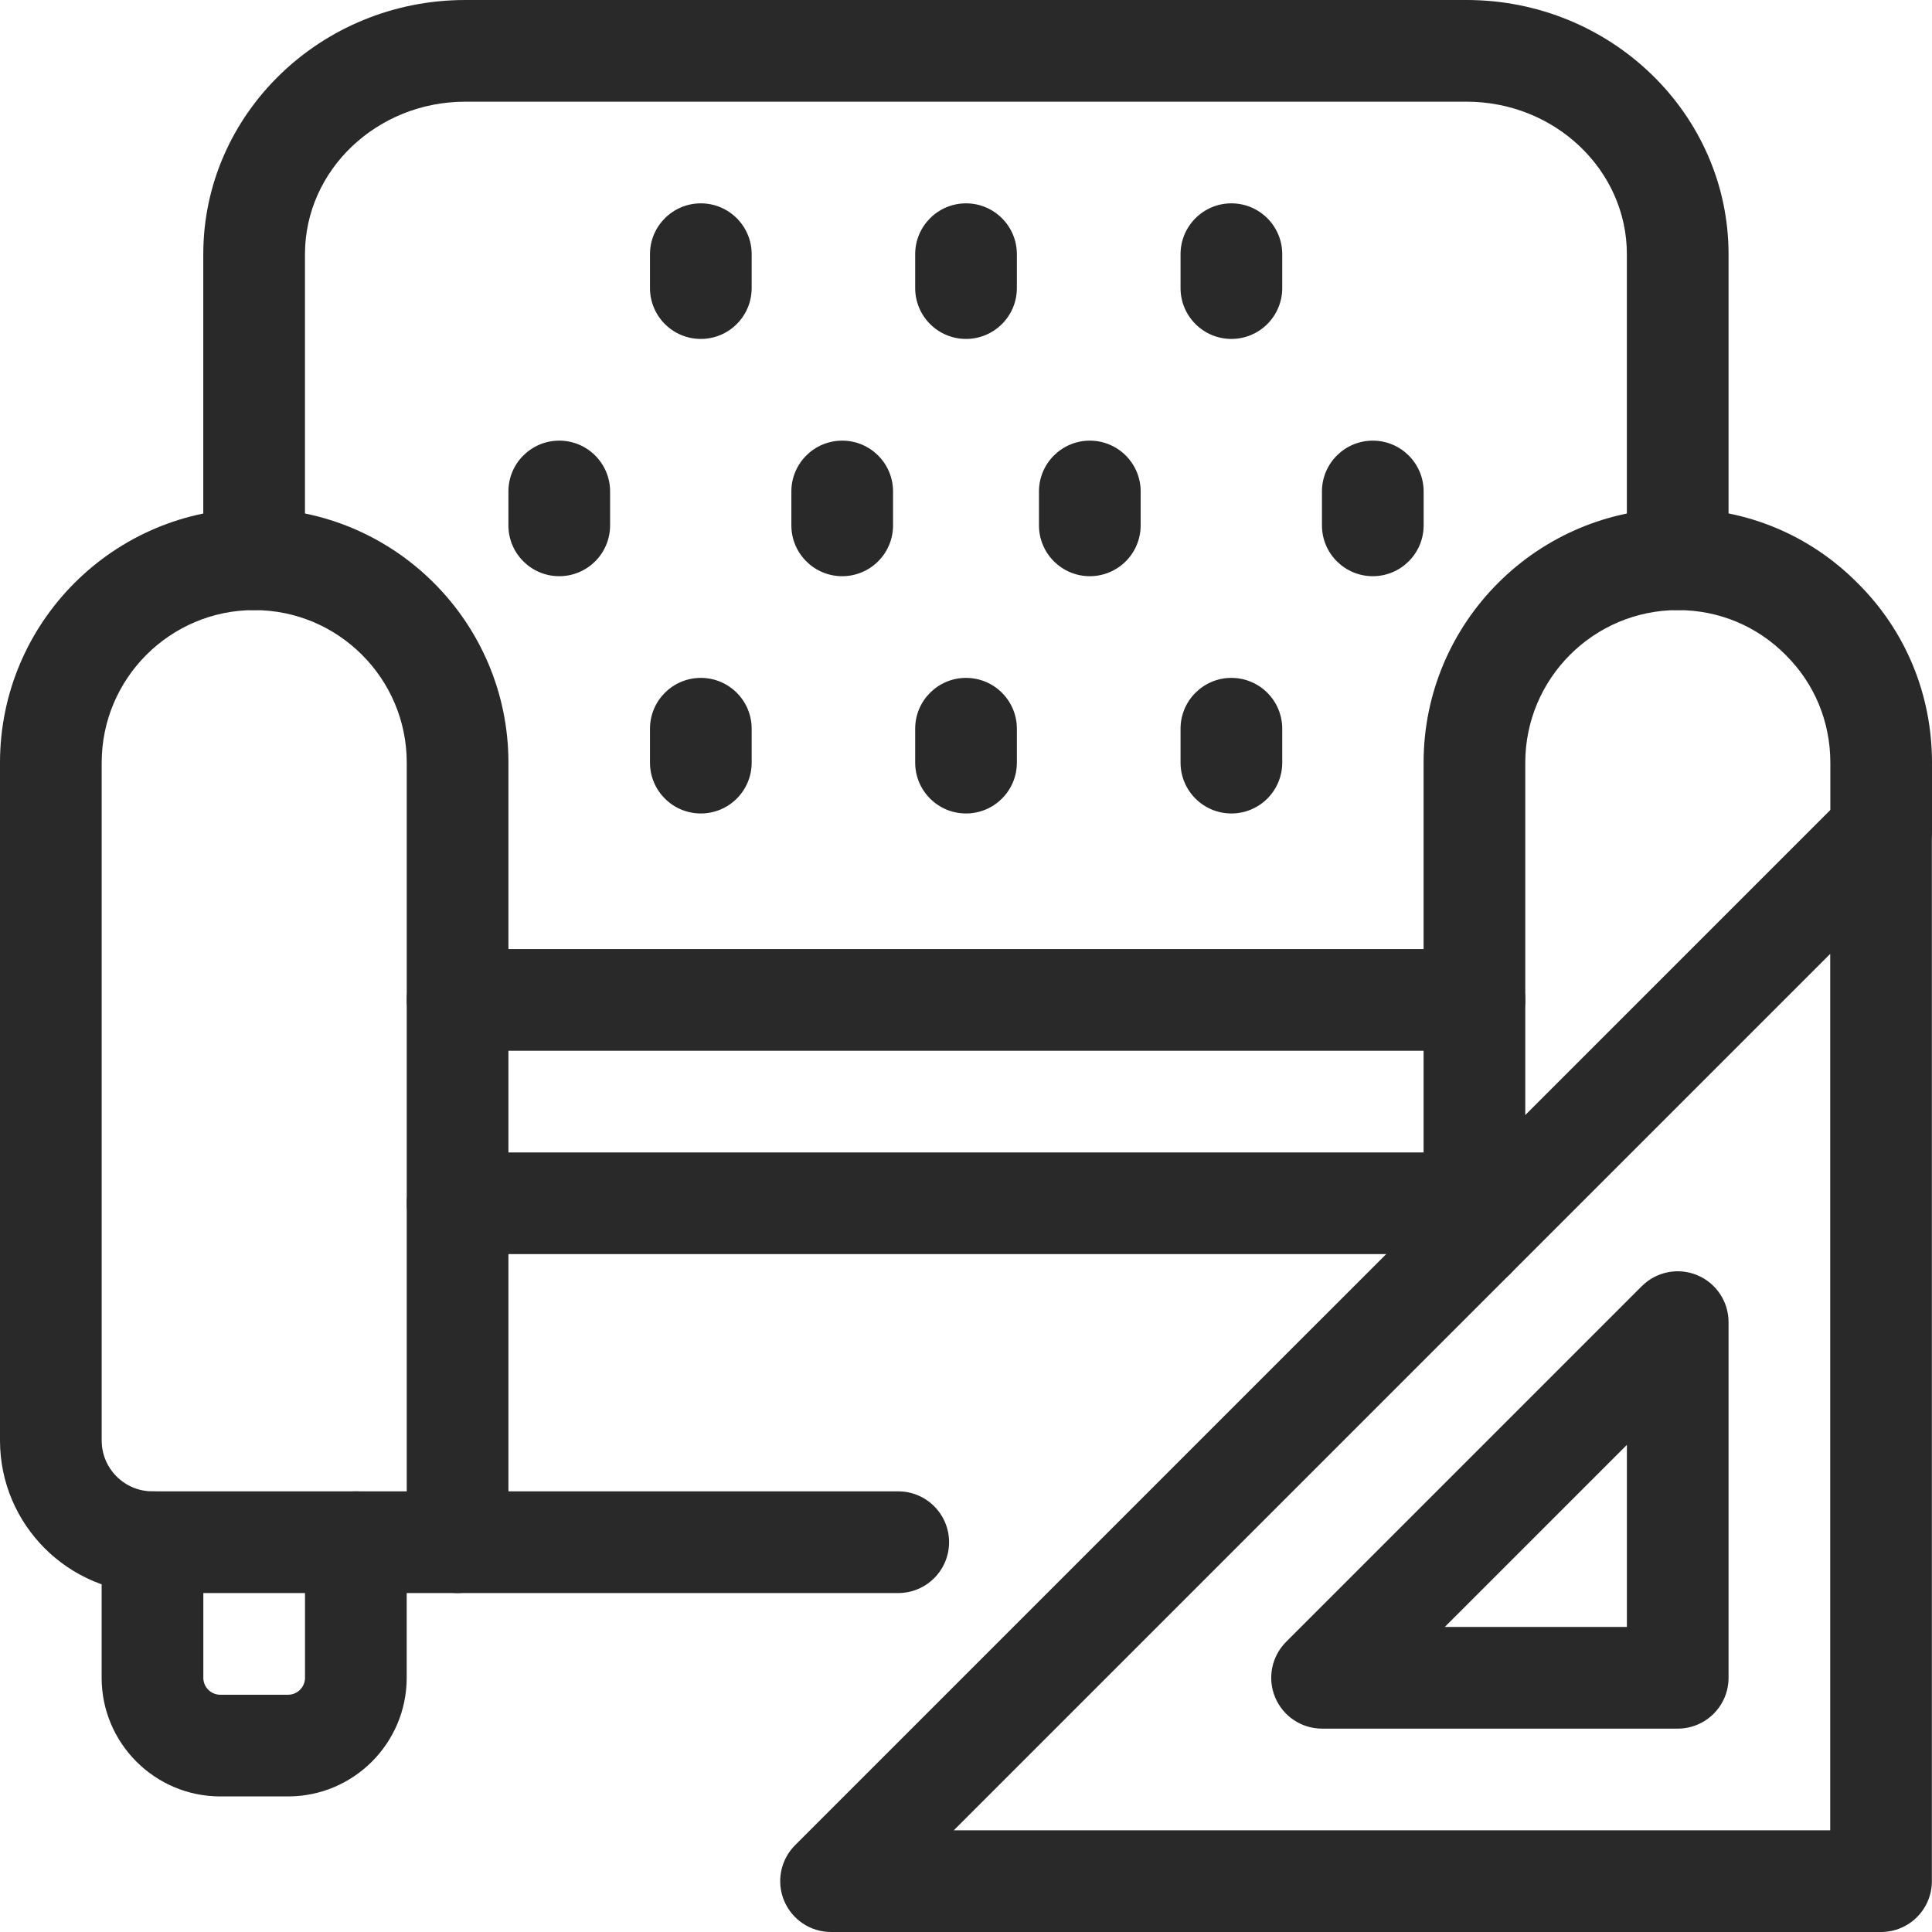
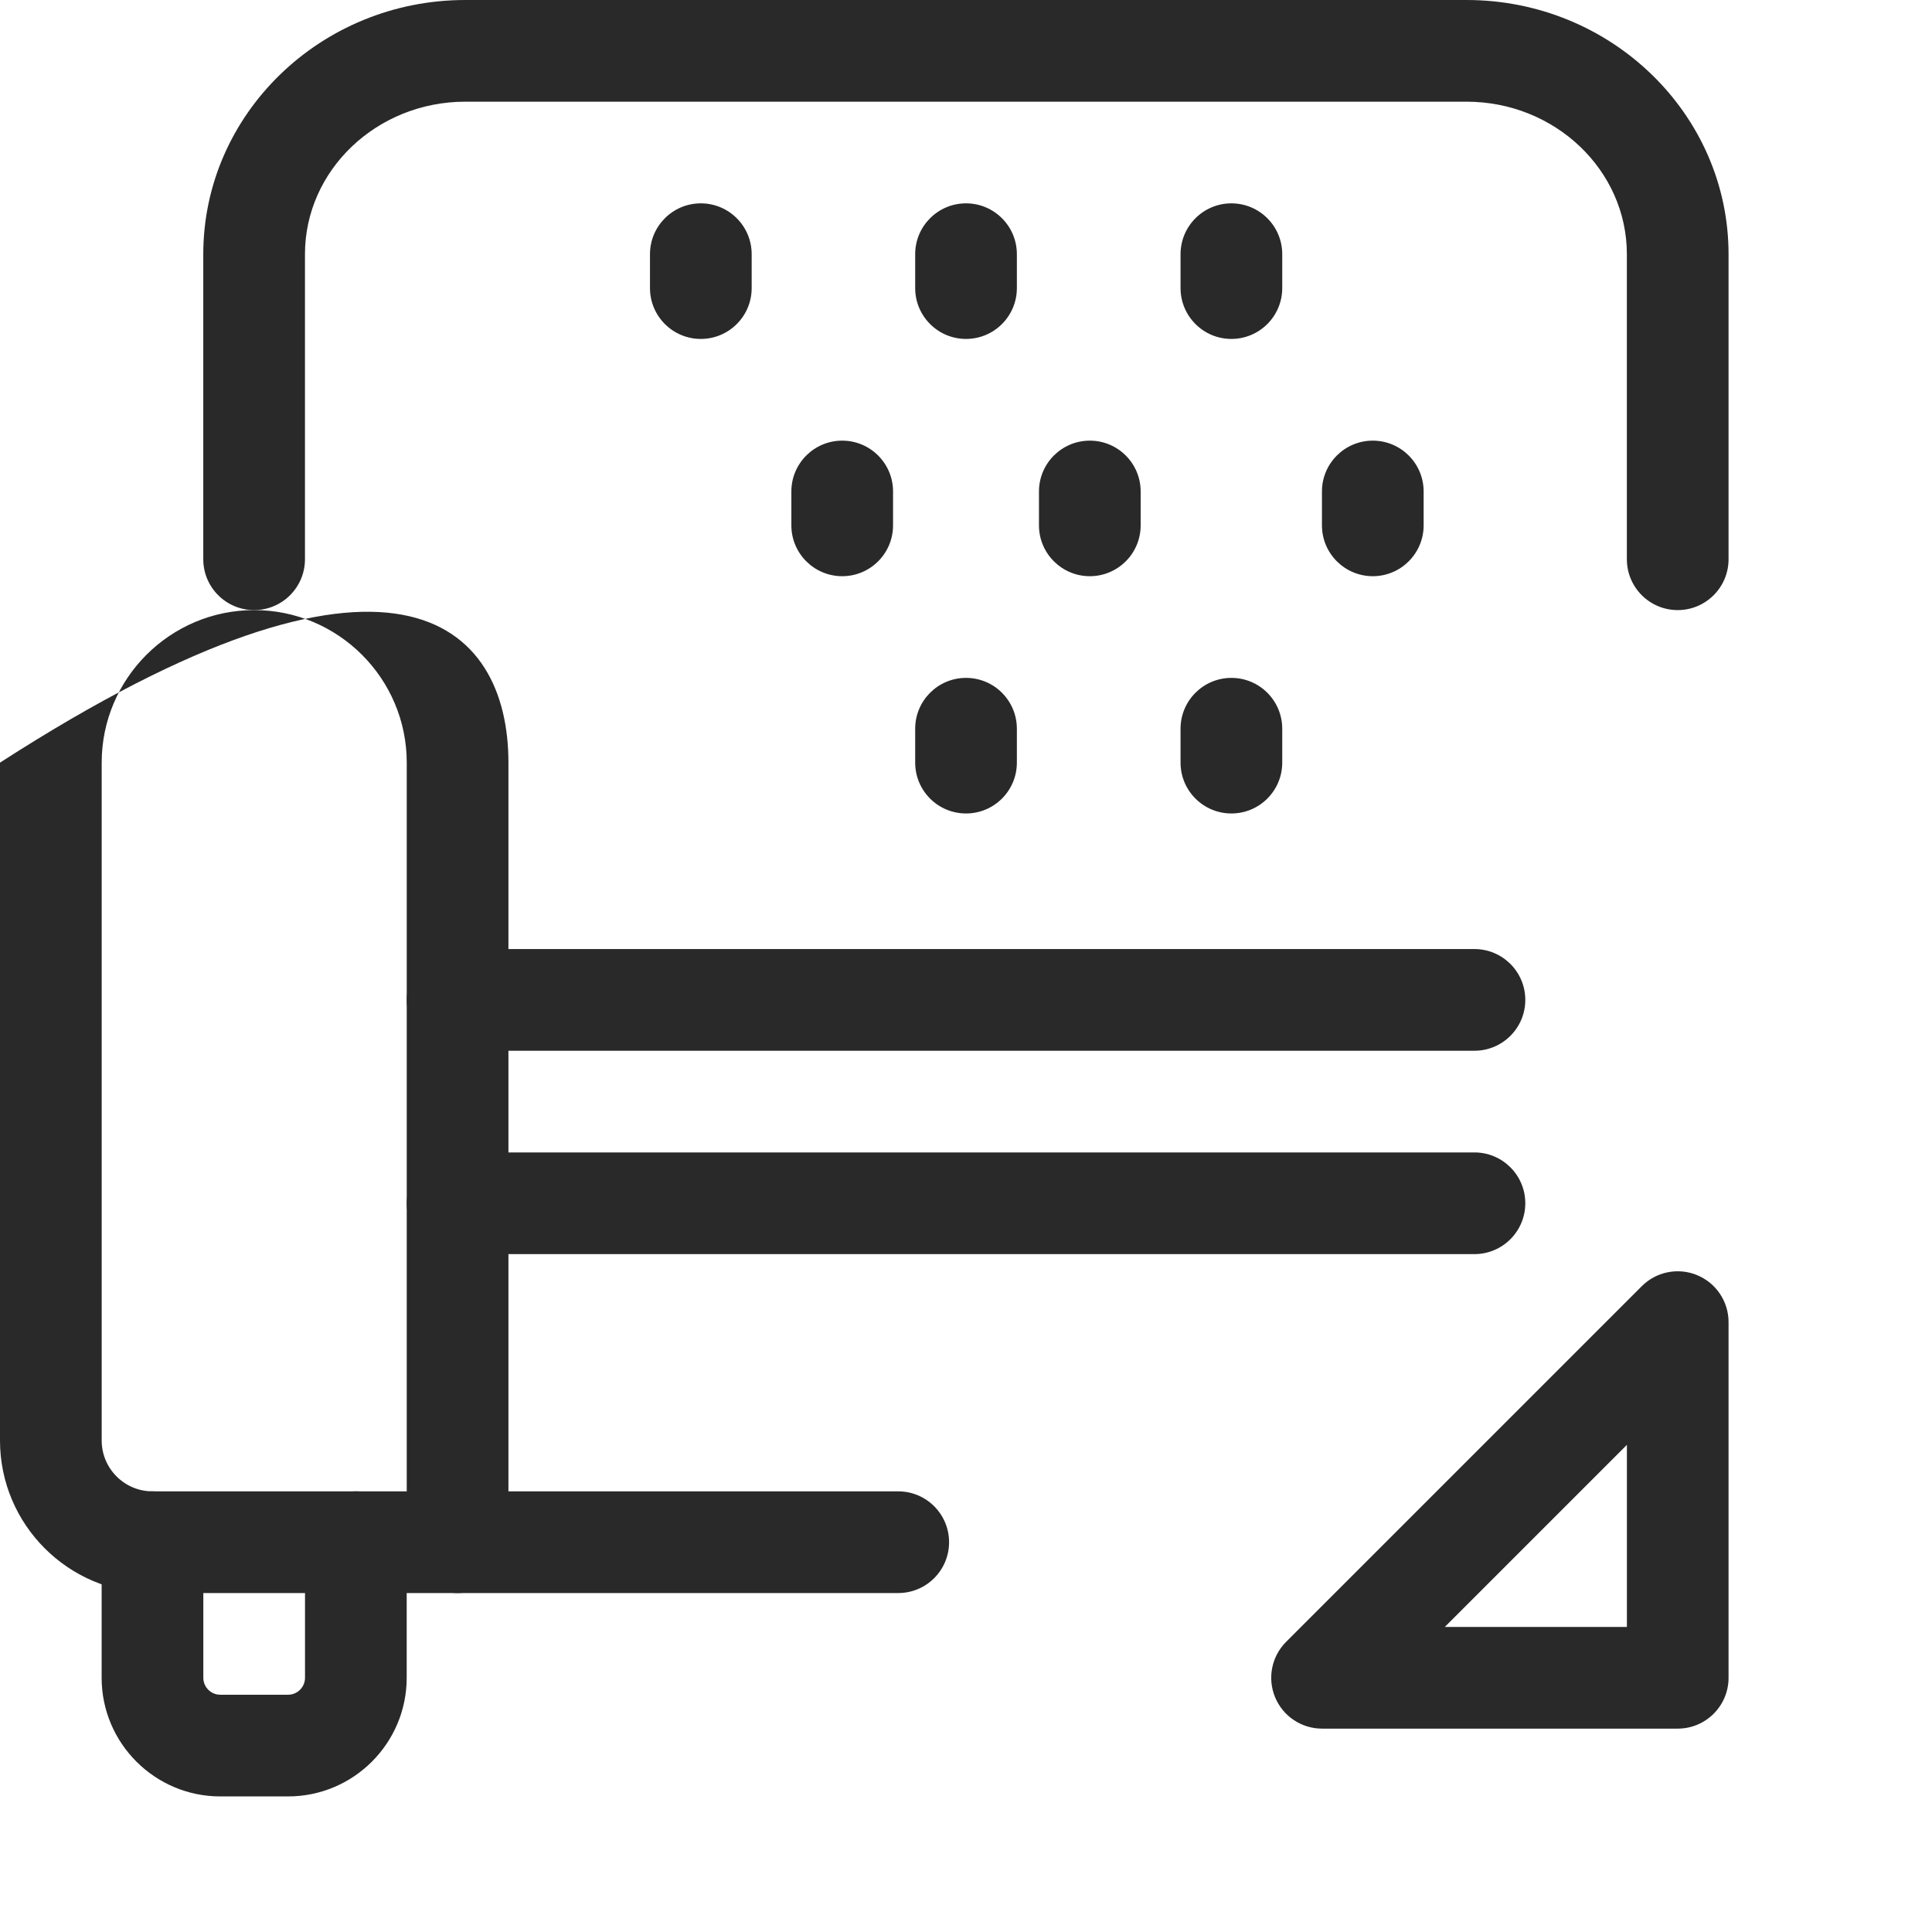
<svg xmlns="http://www.w3.org/2000/svg" width="79" height="79" viewBox="0 0 79 79" fill="none">
  <path d="M11.779 73.456H9.007C6.333 73.456 4.156 71.28 4.156 68.605V63.061C4.156 61.914 5.087 60.982 6.235 60.982C7.383 60.982 8.314 61.914 8.314 63.061V68.605C8.314 68.987 8.625 69.298 9.007 69.298H11.779C12.161 69.298 12.472 68.987 12.472 68.605V63.061C12.472 61.914 13.403 60.982 14.551 60.982C15.699 60.982 16.63 61.914 16.63 63.061V68.605C16.63 71.28 14.454 73.456 11.779 73.456Z" fill="#292929" />
  <path d="M36.729 65.14H18.712C17.564 65.14 16.633 64.209 16.633 63.061C16.633 61.914 17.564 60.982 18.712 60.982H36.729C37.877 60.982 38.808 61.914 38.808 63.061C38.808 64.209 37.877 65.14 36.729 65.14Z" fill="#292929" />
-   <path d="M18.71 65.14H6.237C2.798 65.14 0 62.342 0 58.903V31.184C0 25.452 4.663 20.789 10.395 20.789C16.127 20.789 20.79 25.452 20.79 31.184V63.061C20.79 64.209 19.858 65.14 18.71 65.14ZM10.395 24.947C6.956 24.947 4.158 27.745 4.158 31.184V58.903C4.158 60.05 5.09 60.982 6.237 60.982H16.632V31.184C16.632 27.745 13.834 24.947 10.395 24.947Z" fill="#292929" />
-   <path d="M60.29 52.693C59.142 52.693 58.211 51.762 58.211 50.614V31.184C58.211 25.452 62.874 20.789 68.606 20.789C71.395 20.789 74.007 21.873 75.959 23.844C77.916 25.782 79 28.394 79 31.184V33.956C79 35.103 78.069 36.048 76.921 36.048C75.774 36.048 74.843 35.131 74.843 33.983V31.184C74.843 29.512 74.195 27.949 73.019 26.784C71.841 25.594 70.277 24.947 68.606 24.947C65.166 24.947 62.369 27.745 62.369 31.184V50.614C62.369 51.762 61.438 52.693 60.29 52.693Z" fill="#292929" />
+   <path d="M18.71 65.14H6.237C2.798 65.14 0 62.342 0 58.903V31.184C16.127 20.789 20.79 25.452 20.79 31.184V63.061C20.79 64.209 19.858 65.14 18.71 65.14ZM10.395 24.947C6.956 24.947 4.158 27.745 4.158 31.184V58.903C4.158 60.05 5.09 60.982 6.237 60.982H16.632V31.184C16.632 27.745 13.834 24.947 10.395 24.947Z" fill="#292929" />
  <path d="M68.602 24.947C67.454 24.947 66.523 24.016 66.523 22.868V10.395C66.523 6.956 63.582 4.158 59.967 4.158H19.027C15.412 4.158 12.47 6.956 12.47 10.395V22.868C12.47 24.016 11.539 24.947 10.391 24.947C9.244 24.947 8.312 24.016 8.312 22.868V10.395C8.312 4.663 13.119 0 19.027 0H59.967C65.875 0 70.681 4.663 70.681 10.395V22.868C70.681 24.016 69.75 24.947 68.602 24.947Z" fill="#292929" />
-   <path d="M22.868 23.561C21.72 23.561 20.789 22.63 20.789 21.483V20.096C20.789 18.949 21.72 18.018 22.868 18.018C24.016 18.018 24.947 18.949 24.947 20.096V21.483C24.947 22.63 24.016 23.561 22.868 23.561Z" fill="#292929" />
  <path d="M28.657 13.859C27.509 13.859 26.578 12.928 26.578 11.78V10.394C26.578 9.247 27.509 8.315 28.657 8.315C29.805 8.315 30.736 9.247 30.736 10.394V11.78C30.736 12.928 29.805 13.859 28.657 13.859Z" fill="#292929" />
  <path d="M34.438 23.561C33.291 23.561 32.359 22.63 32.359 21.483V20.096C32.359 18.949 33.291 18.018 34.438 18.018C35.586 18.018 36.517 18.949 36.517 20.096V21.483C36.517 22.63 35.586 23.561 34.438 23.561Z" fill="#292929" />
  <path d="M39.501 13.859C38.353 13.859 37.422 12.928 37.422 11.78V10.394C37.422 9.247 38.353 8.315 39.501 8.315C40.649 8.315 41.58 9.247 41.58 10.394V11.78C41.58 12.928 40.649 13.859 39.501 13.859Z" fill="#292929" />
  <path d="M56.134 23.561C54.986 23.561 54.055 22.63 54.055 21.483V20.096C54.055 18.949 54.986 18.018 56.134 18.018C57.281 18.018 58.213 18.949 58.213 20.096V21.483C58.213 22.63 57.281 23.561 56.134 23.561Z" fill="#292929" />
  <path d="M50.352 13.859C49.205 13.859 48.273 12.928 48.273 11.78V10.394C48.273 9.247 49.205 8.315 50.352 8.315C51.5 8.315 52.431 9.247 52.431 10.394V11.78C52.431 12.928 51.5 13.859 50.352 13.859Z" fill="#292929" />
-   <path d="M28.657 33.263C27.509 33.263 26.578 32.332 26.578 31.184V29.798C26.578 28.65 27.509 27.719 28.657 27.719C29.805 27.719 30.736 28.65 30.736 29.798V31.184C30.736 32.332 29.805 33.263 28.657 33.263Z" fill="#292929" />
  <path d="M39.501 33.263C38.353 33.263 37.422 32.332 37.422 31.184V29.798C37.422 28.65 38.353 27.719 39.501 27.719C40.649 27.719 41.58 28.65 41.58 29.798V31.184C41.58 32.332 40.649 33.263 39.501 33.263Z" fill="#292929" />
  <path d="M50.352 33.263C49.205 33.263 48.273 32.332 48.273 31.184V29.798C48.273 28.65 49.205 27.719 50.352 27.719C51.5 27.719 52.431 28.65 52.431 29.798V31.184C52.431 32.332 51.5 33.263 50.352 33.263Z" fill="#292929" />
  <path d="M44.563 23.561C43.416 23.561 42.484 22.63 42.484 21.483V20.096C42.484 18.949 43.416 18.018 44.563 18.018C45.711 18.018 46.642 18.949 46.642 20.096V21.483C46.642 22.63 45.711 23.561 44.563 23.561Z" fill="#292929" />
  <path d="M60.291 51.281H18.712C17.564 51.281 16.633 50.349 16.633 49.202C16.633 48.054 17.564 47.123 18.712 47.123H60.291C61.438 47.123 62.37 48.054 62.37 49.202C62.37 50.349 61.438 51.281 60.291 51.281Z" fill="#292929" />
  <path d="M60.291 42.965H18.712C17.564 42.965 16.633 42.034 16.633 40.886C16.633 39.738 17.564 38.807 18.712 38.807H60.291C61.438 38.807 62.37 39.738 62.37 40.886C62.37 42.034 61.438 42.965 60.291 42.965Z" fill="#292929" />
-   <path d="M76.916 79H33.981C33.141 79 32.383 78.494 32.061 77.717C31.739 76.94 31.917 76.045 32.511 75.451L75.252 32.711C75.631 32.205 76.236 31.877 76.916 31.877C78.064 31.877 78.995 32.808 78.995 33.956V76.921C78.995 78.069 78.064 79 76.916 79ZM39 74.842H74.838V39.004L39 74.842Z" fill="#292929" />
  <path d="M68.603 70.684H54.059C53.219 70.684 52.461 70.178 52.139 69.401C51.817 68.624 51.995 67.73 52.59 67.135L67.133 52.592C67.728 51.997 68.624 51.819 69.398 52.142C70.175 52.464 70.681 53.222 70.681 54.062V68.605C70.681 69.753 69.75 70.684 68.603 70.684ZM59.078 66.526H66.524V59.081L59.078 66.526Z" fill="#292929" />
</svg>